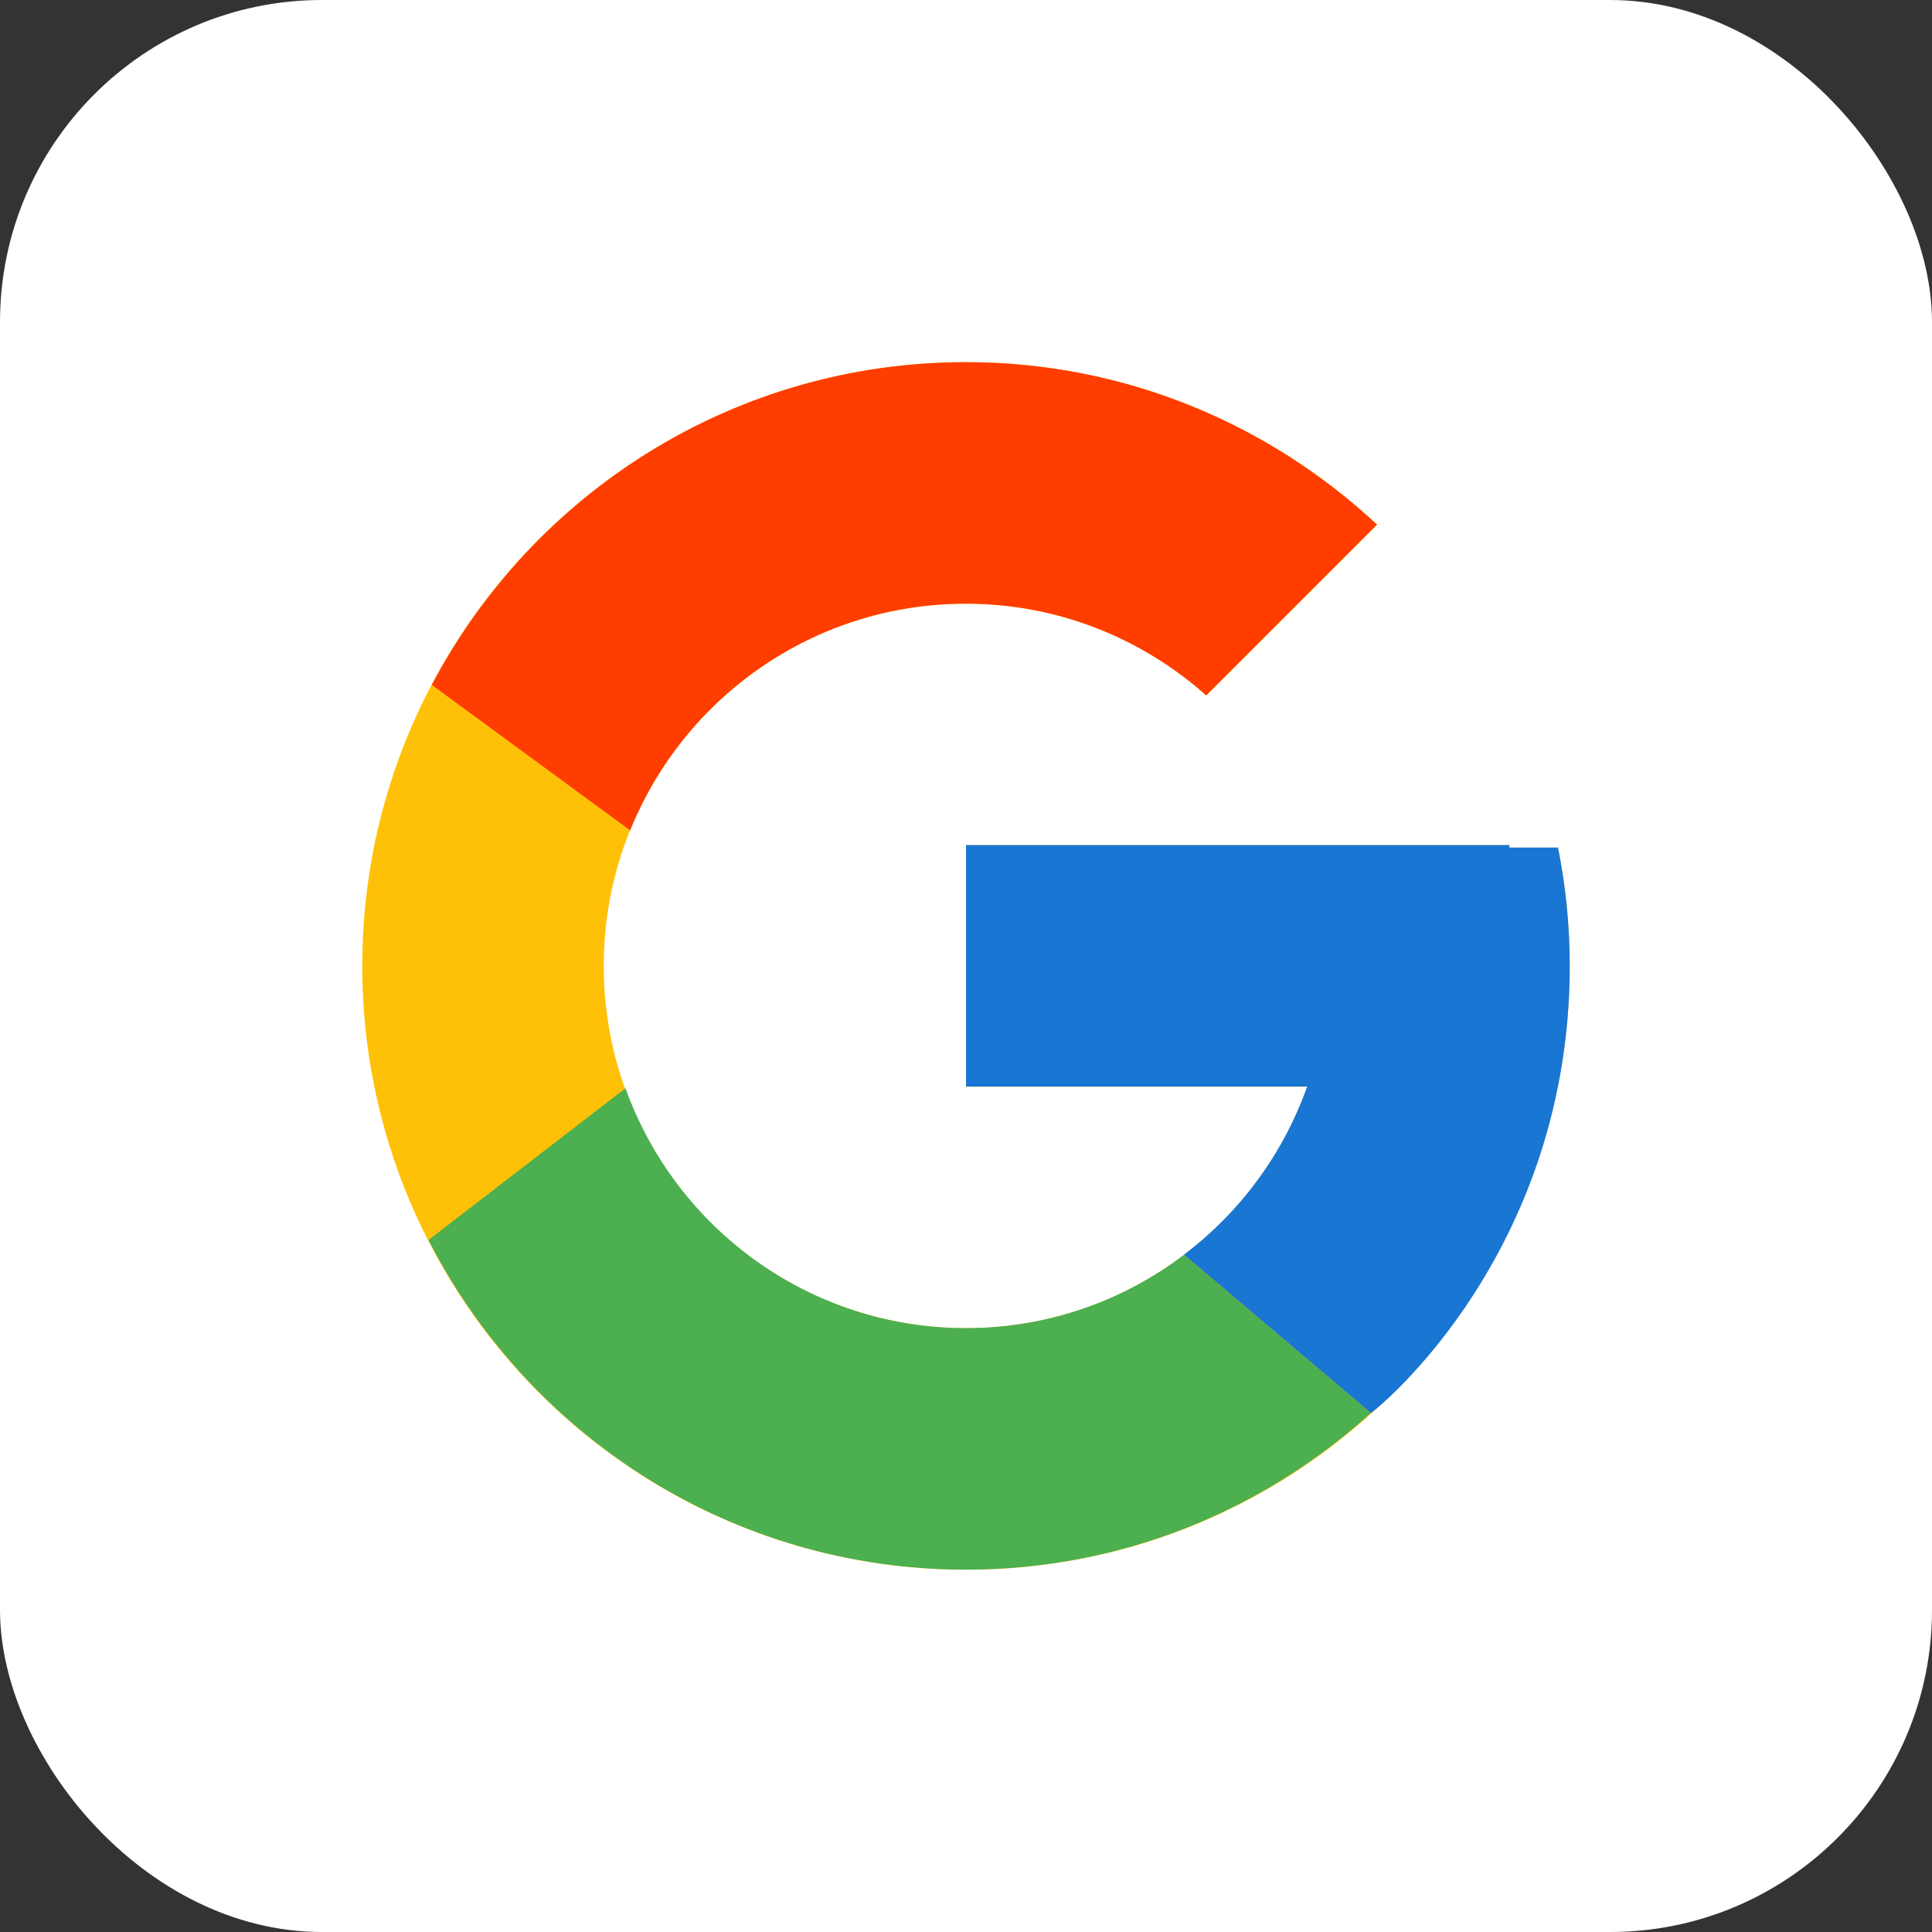
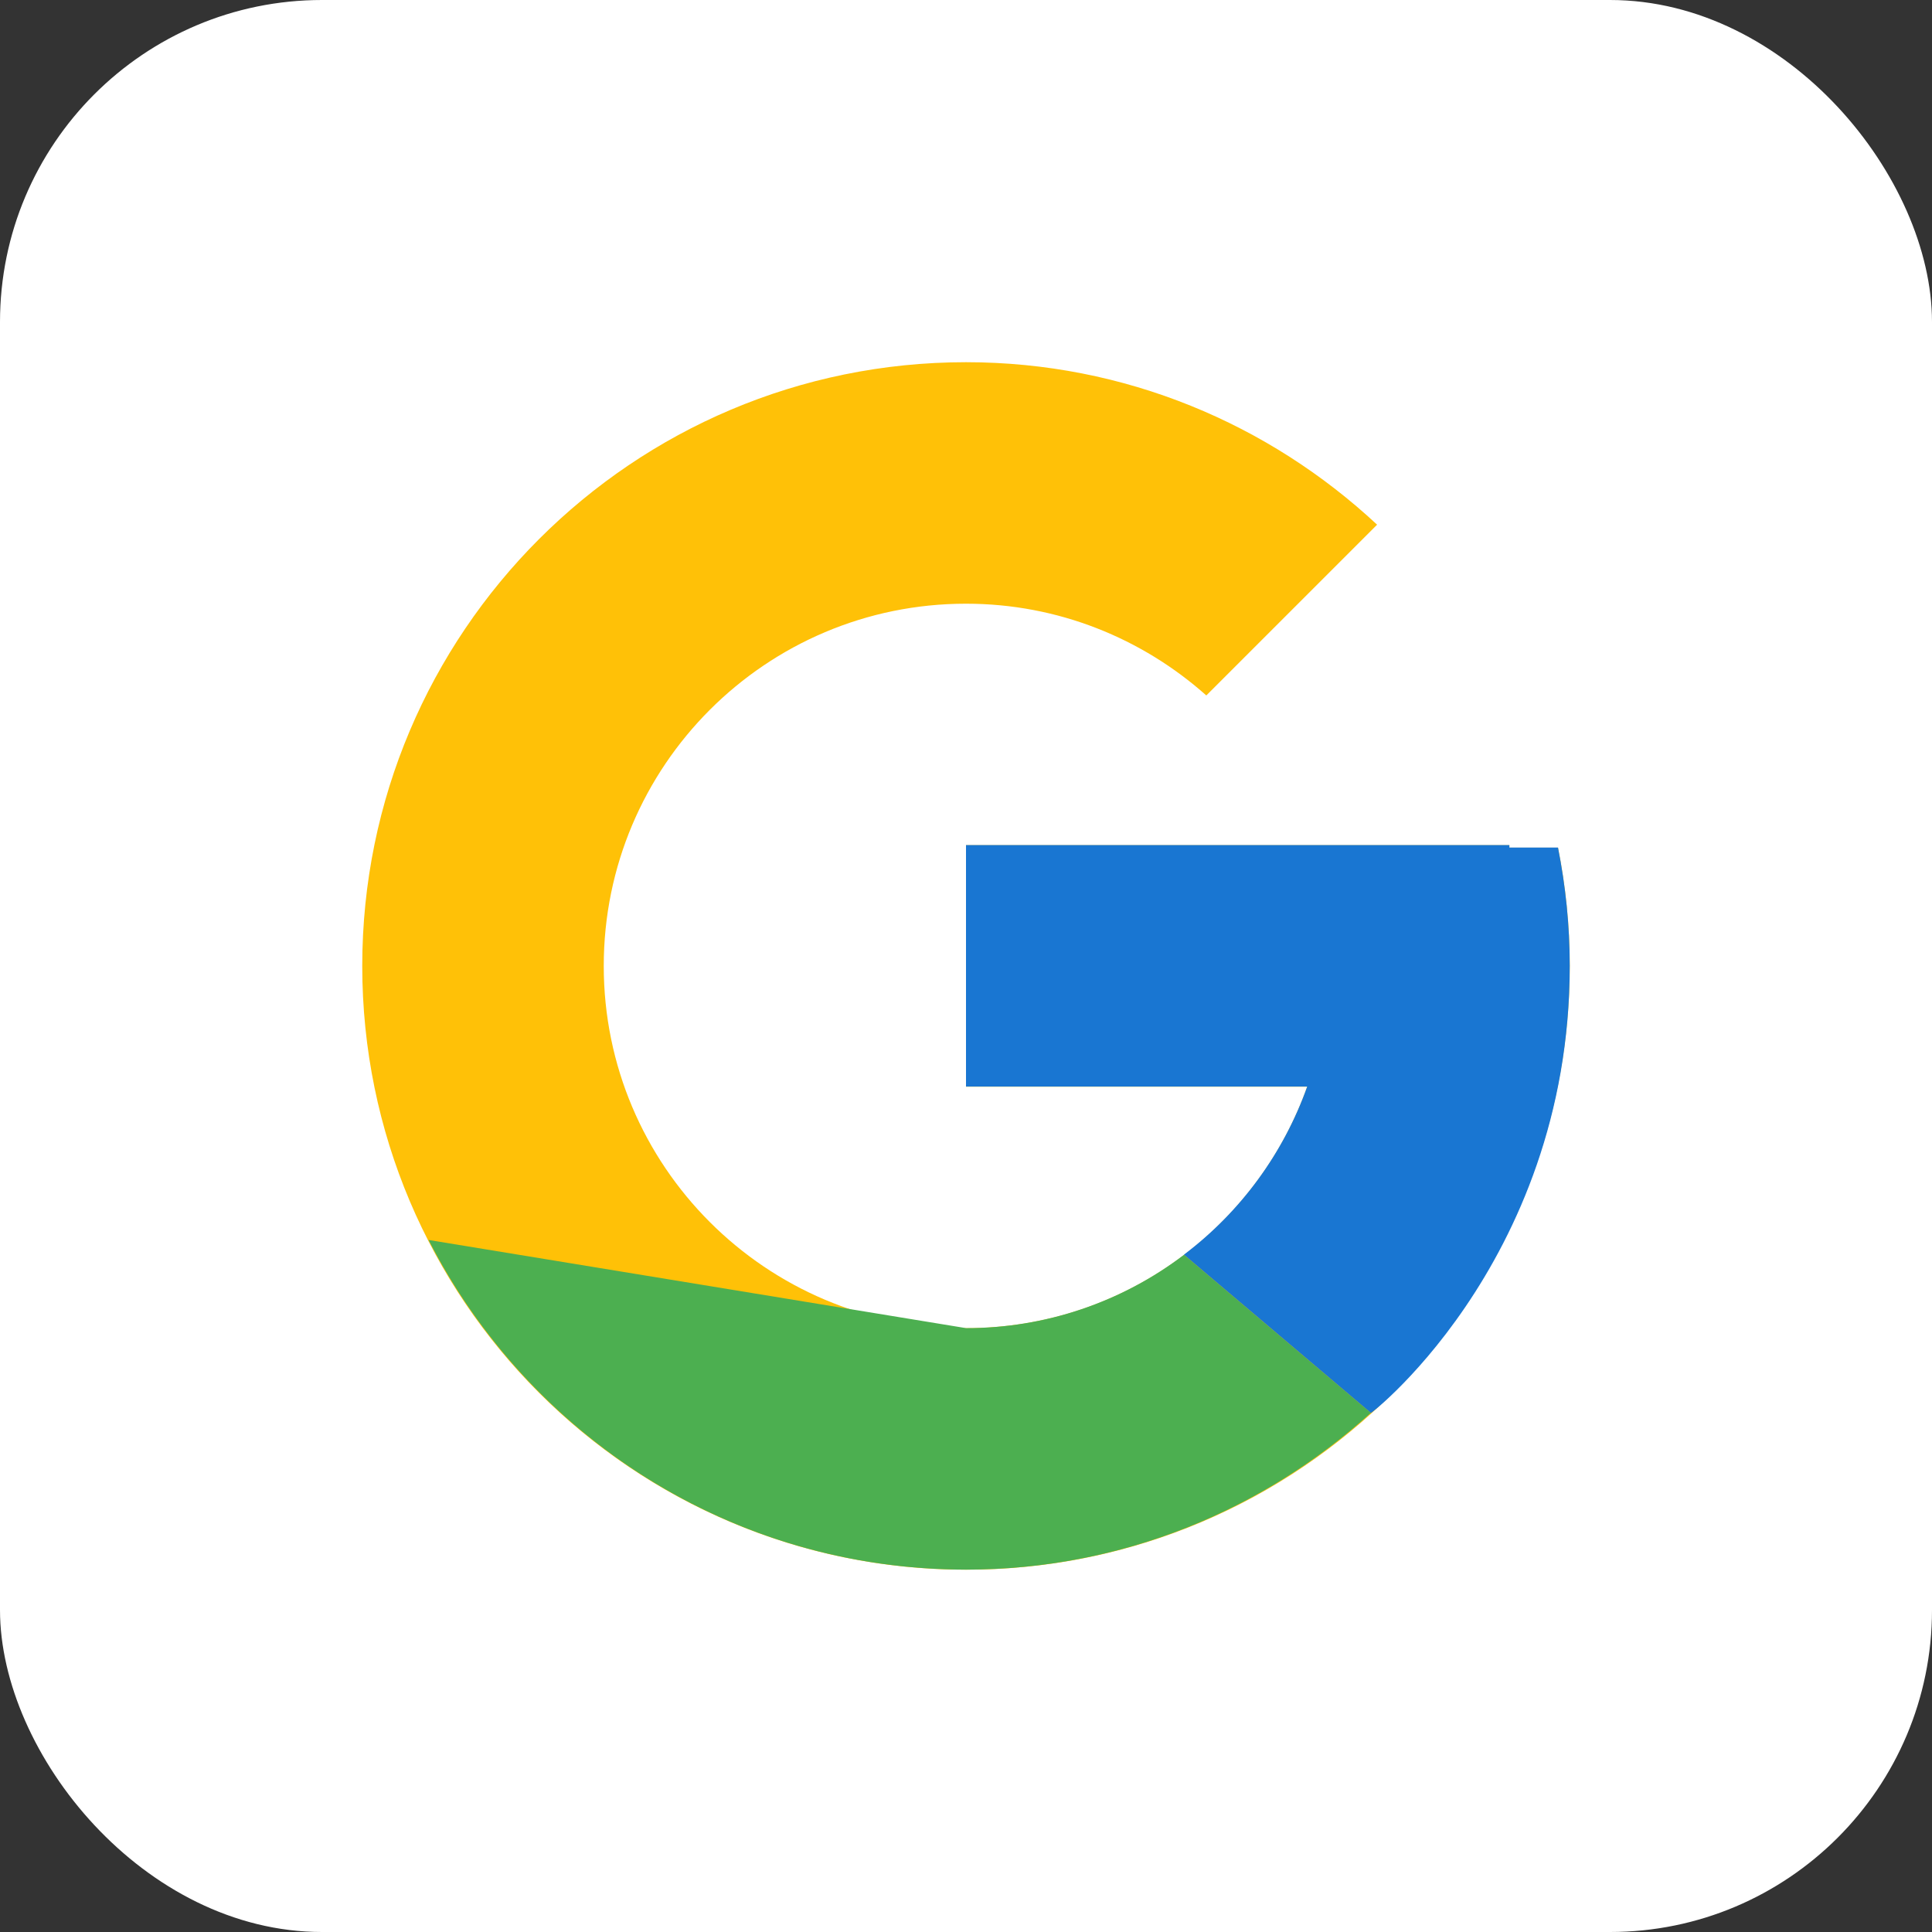
<svg xmlns="http://www.w3.org/2000/svg" width="80" height="80" viewBox="0 0 80 80" fill="none">
  <rect x="0" y="0" width="80" height="80" fill="#333333" stroke="none" />
  <rect width="80" height="80" rx="13.333" fill="white" />
  <path d="M64.514 35.102H62.5V34.998H40V44.998H54.129C52.068 50.819 46.529 54.998 40 54.998C31.716 54.998 25 48.282 25 39.998C25 31.714 31.716 24.998 40 24.998C43.824 24.998 47.303 26.441 49.951 28.797L57.023 21.726C52.557 17.564 46.585 14.998 40 14.998C26.194 14.998 15 26.192 15 39.998C15 53.804 26.194 64.998 40 64.998C53.806 64.998 65 53.804 65 39.998C65 38.322 64.828 36.685 64.514 35.102Z" fill="#FFC107" />
-   <path d="M17.879 28.36L26.093 34.384C28.315 28.881 33.698 24.996 39.996 24.996C43.82 24.996 47.299 26.439 49.948 28.795L57.019 21.724C52.554 17.562 46.581 14.996 39.996 14.996C30.394 14.996 22.066 20.417 17.879 28.36Z" fill="#FF3D00" />
-   <path d="M40.002 64.995C46.46 64.995 52.327 62.524 56.764 58.505L49.026 51.958C46.432 53.931 43.262 54.998 40.002 54.995C33.5 54.995 27.979 50.849 25.899 45.062L17.746 51.344C21.884 59.44 30.286 64.995 40.002 64.995Z" fill="#4CAF50" />
+   <path d="M40.002 64.995C46.46 64.995 52.327 62.524 56.764 58.505L49.026 51.958C46.432 53.931 43.262 54.998 40.002 54.995L17.746 51.344C21.884 59.44 30.286 64.995 40.002 64.995Z" fill="#4CAF50" />
  <path d="M64.514 35.096H62.5V34.992H40V44.992H54.129C53.143 47.763 51.367 50.184 49.02 51.956L49.024 51.953L56.761 58.501C56.214 58.998 65 52.492 65 39.992C65 38.316 64.828 36.68 64.514 35.096Z" fill="#1976D2" />
</svg>